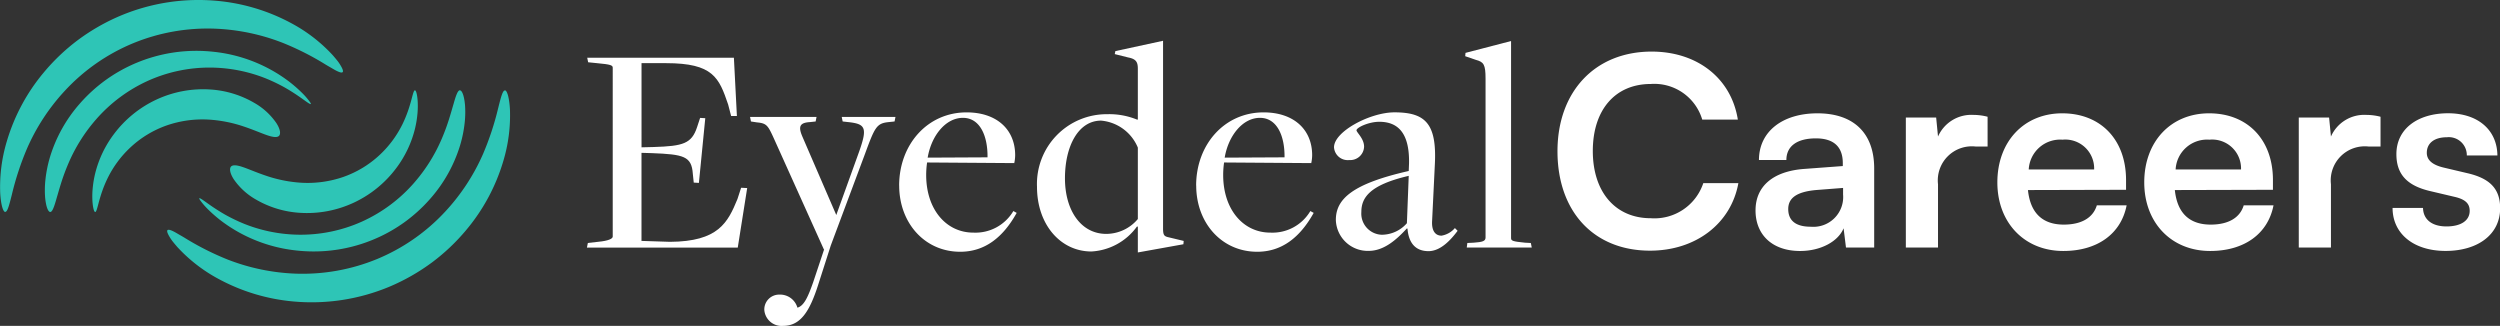
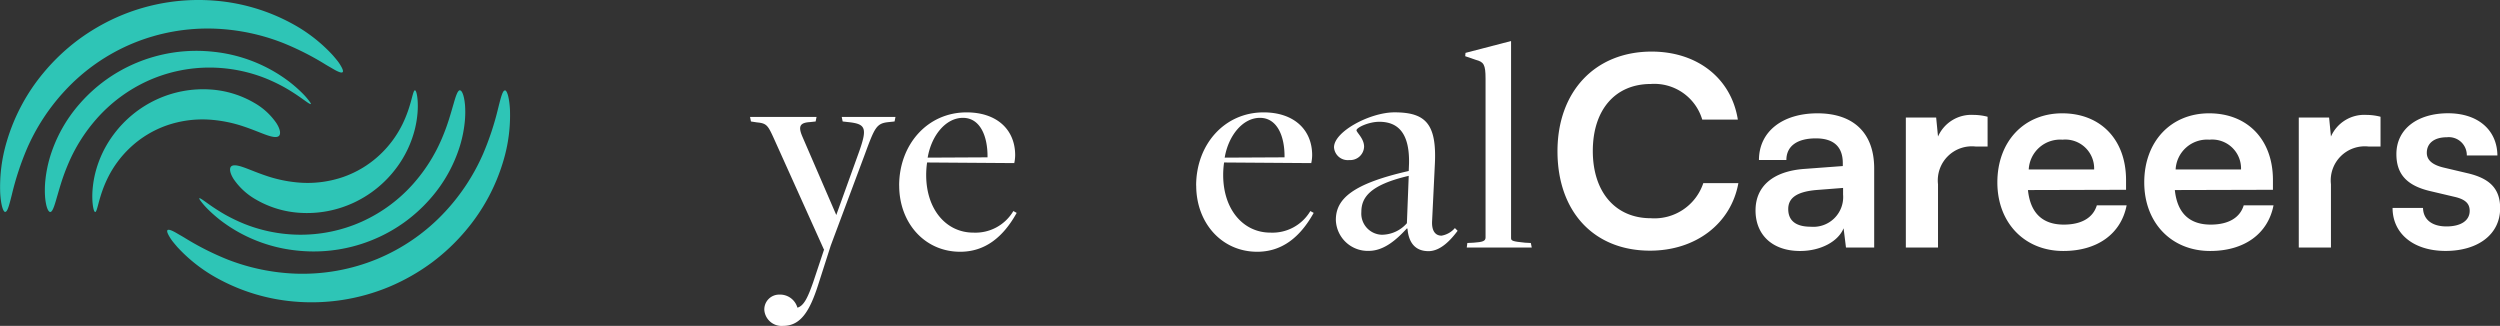
<svg xmlns="http://www.w3.org/2000/svg" width="250" height="32.588" viewBox="0 0 250 32.588">
  <rect x="0" y="0" width="250" height="32.588" fill="#333333" stroke="none" />
  <defs>
    <style>
      .cls-1 {
        fill: #fff;
      }

      .cls-2 {
        fill: #2ec5b6;
      }
    </style>
  </defs>
  <g id="logo-rev" transform="translate(-133.732 -124.946)">
-     <path id="Path_4713" data-name="Path 4713" class="cls-1" d="M467.3,176.266l1.063-.121c.972-.092,1.427-.3,1.427-.516V158.743c0-.243-.183-.334-1.549-.456l-.91-.092-.092-.456h14.668l.3,5.831h-.577l-.3-1.155c-.91-2.672-1.487-4.131-6.2-4.131h-2.46V166.7l1.214-.03c2.946-.092,3.8-.334,4.344-2l.3-.912.516.03-.637,6.47-.516-.03-.092-.88c-.121-1.762-.912-1.943-4.1-2.066l-1.033-.03v8.807l2.855.092c4.829-.03,5.771-1.913,6.743-4.282l.364-1.125.607.03-.942,5.952H467.21l.092-.456Z" transform="translate(-274.785 -27.022)" />
    <path id="Path_4714" data-name="Path 4714" class="cls-1" d="M561.317,210.666a1.485,1.485,0,0,1,1.519-1.519,1.8,1.8,0,0,1,1.792,1.306c.669-.183,1.063-1.093,1.579-2.552l1.093-3.279h-.03l-4.981-11.055c-.607-1.336-.729-1.549-1.7-1.64l-.607-.092-.092-.456h6.651l-.091.456-.577.062c-1,.062-1.184.426-.759,1.427l3.4,7.865,2.277-6.317c.85-2.4.669-2.793-1.093-2.976l-.547-.062-.092-.456h5.375l-.091.456-.577.062c-1.244.121-1.4.516-2.429,3.311l-3.37,9.02-1.276,3.979c-.85,2.642-1.762,4.069-3.492,4.069a1.734,1.734,0,0,1-1.883-1.61Z" transform="translate(-351.154 -54.741)" />
    <path id="Path_4715" data-name="Path 4715" class="cls-1" d="M644.61,196.12c0-4.1,2.825-7.32,6.743-7.32,3.038,0,4.859,1.732,4.859,4.282a3.894,3.894,0,0,1-.091.79l-8.716-.062a8.7,8.7,0,0,0-.092,1.244c0,3.492,2.035,5.769,4.708,5.769a4.4,4.4,0,0,0,4.009-2.156l.334.183c-1.368,2.46-3.189,3.888-5.65,3.888-3.553,0-6.1-2.885-6.1-6.621Zm8.837-2.825c.03-2.1-.729-3.948-2.461-3.948s-3.159,1.792-3.523,3.979l5.982-.03Z" transform="translate(-420.963 -52.616)" />
-     <path id="Path_4716" data-name="Path 4716" class="cls-1" d="M733.023,166.666h-.092a6.013,6.013,0,0,1-4.555,2.49c-3.068,0-5.437-2.672-5.437-6.47a6.975,6.975,0,0,1,7.015-7.258,7.342,7.342,0,0,1,3.006.547s.062-.03.062,0v-5.1c0-.669-.183-.972-.972-1.123l-1.336-.334.062-.3,4.768-1.033v18.8c0,.607.121.729.424.82l1.64.394-.03.334-4.555.82v-2.582Zm0-.759V158.77a4.389,4.389,0,0,0-3.675-2.7c-2.277,0-3.613,2.55-3.613,5.769s1.61,5.558,4.131,5.558a4.137,4.137,0,0,0,3.159-1.489Z" transform="translate(-485.507 -19.062)" />
    <path id="Path_4717" data-name="Path 4717" class="cls-1" d="M813.35,196.12c0-4.1,2.825-7.32,6.743-7.32,3.038,0,4.859,1.732,4.859,4.282a3.894,3.894,0,0,1-.091.79l-8.716-.062a8.7,8.7,0,0,0-.091,1.244c0,3.492,2.035,5.769,4.708,5.769a4.4,4.4,0,0,0,4.009-2.156l.334.183c-1.367,2.46-3.189,3.888-5.648,3.888-3.553,0-6.1-2.885-6.1-6.621Zm8.839-2.825c.03-2.1-.729-3.948-2.46-3.948s-3.159,1.792-3.524,3.979l5.982-.03Z" transform="translate(-560.004 -52.616)" />
    <path id="Path_4718" data-name="Path 4718" class="cls-1" d="M899.03,200.432l-.06-.03c-1.063,1.155-2.307,2.248-3.826,2.248a3.191,3.191,0,0,1-3.279-3.1c0-2.1,1.67-3.613,7.288-4.889l.03-.759c.06-3.1-1.155-4.161-2.976-4.161-1.063,0-2.277.577-2.277.85,0,.213.759.82.759,1.64a1.388,1.388,0,0,1-1.489,1.336,1.373,1.373,0,0,1-1.519-1.276c0-1.579,3.613-3.494,6.044-3.494,3.1,0,4.252,1.125,4.039,5.224l-.273,5.618c-.062.972.3,1.489.942,1.489a2.253,2.253,0,0,0,1.336-.759l.273.273c-.637.85-1.67,2.035-2.915,2.035S899.151,201.921,899.03,200.432Zm-.06-.547.183-4.738c-3.918.91-4.738,2.186-4.738,3.613a2.118,2.118,0,0,0,2.035,2.277,3.36,3.36,0,0,0,2.52-1.155Z" transform="translate(-624.548 -52.616)" />
    <path id="Path_4719" data-name="Path 4719" class="cls-1" d="M966.443,168.446l.637-.03c.88-.062,1.184-.151,1.184-.516V152.016c0-1.427-.183-1.67-.971-1.883l-1.063-.364.03-.334,4.555-1.184v19.71c0,.273.183.334,1.4.456l.577.03.092.456h-6.5Z" transform="translate(-685.977 -19.202)" />
    <path id="Path_4720" data-name="Path 4720" class="cls-1" d="M1018.66,164.229c0-5.986,3.77-9.969,9.414-9.969,4.562,0,7.964,2.663,8.622,6.8h-3.56a5,5,0,0,0-5.143-3.561c-3.56,0-5.8,2.584-5.8,6.7s2.269,6.725,5.8,6.725a5.149,5.149,0,0,0,5.248-3.508h3.508c-.737,4.06-4.272,6.751-8.833,6.751-5.616,0-9.256-3.9-9.256-9.942Z" transform="translate(-729.18 -24.155)" />
    <path id="Path_4721" data-name="Path 4721" class="cls-1" d="M1131.19,199.033c0-2.4,1.741-3.9,4.826-4.14l3.9-.29v-.29c0-1.767-1.054-2.478-2.689-2.478-1.9,0-2.953.79-2.953,2.163h-2.742c0-2.821,2.322-4.668,5.854-4.668s5.669,1.9,5.669,5.511v7.911h-2.821l-.238-1.925c-.554,1.345-2.321,2.269-4.351,2.269-2.768,0-4.456-1.609-4.456-4.062Zm8.754-1.556v-.686l-2.716.211c-2,.185-2.768.843-2.768,1.9,0,1.186.792,1.767,2.242,1.767a2.978,2.978,0,0,0,3.244-3.191Z" transform="translate(-821.904 -53.052)" />
    <path id="Path_4722" data-name="Path 4722" class="cls-1" d="M1224.765,193.386h-1.186a3.405,3.405,0,0,0-3.772,3.77v6.329h-3.217v-13h3.032l.185,1.9a3.638,3.638,0,0,1,3.534-2.163,5.7,5.7,0,0,1,1.424.185v2.98Z" transform="translate(-892.274 -53.786)" />
    <path id="Path_4723" data-name="Path 4723" class="cls-1" d="M1268.59,196.238c0-4.087,2.663-6.908,6.487-6.908s6.382,2.61,6.382,6.672v.975l-9.81.026c.238,2.293,1.45,3.455,3.587,3.455,1.767,0,2.927-.686,3.3-1.925h2.98c-.554,2.848-2.927,4.562-6.329,4.562C1271.307,203.1,1268.59,200.274,1268.59,196.238Zm3.138-1.292h6.54a2.889,2.889,0,0,0-3.165-2.98A3.147,3.147,0,0,0,1271.728,194.946Z" transform="translate(-935.122 -53.052)" />
    <path id="Path_4724" data-name="Path 4724" class="cls-1" d="M1352.05,196.238c0-4.087,2.663-6.908,6.487-6.908s6.382,2.61,6.382,6.672v.975l-9.81.026c.238,2.293,1.45,3.455,3.587,3.455,1.767,0,2.927-.686,3.3-1.925h2.98c-.554,2.848-2.927,4.562-6.329,4.562C1354.767,203.1,1352.05,200.274,1352.05,196.238Zm3.138-1.292h6.54a2.889,2.889,0,0,0-3.164-2.98A3.147,3.147,0,0,0,1355.188,194.946Z" transform="translate(-1003.893 -53.052)" />
    <path id="Path_4725" data-name="Path 4725" class="cls-1" d="M1448.025,193.386h-1.186a3.405,3.405,0,0,0-3.772,3.77v6.329h-3.217v-13h3.032l.185,1.9a3.638,3.638,0,0,1,3.534-2.163,5.7,5.7,0,0,1,1.424.185v2.98Z" transform="translate(-1076.24 -53.786)" />
    <path id="Path_4726" data-name="Path 4726" class="cls-1" d="M1496.109,198.787c.026,1.133.869,1.846,2.346,1.846s2.321-.607,2.321-1.556c0-.66-.343-1.133-1.5-1.4l-2.348-.554c-2.346-.528-3.481-1.635-3.481-3.719,0-2.557,2.163-4.087,5.169-4.087s4.905,1.688,4.932,4.219h-3.059a1.8,1.8,0,0,0-2-1.82c-1.239,0-2,.581-2,1.556,0,.739.579,1.213,1.688,1.477l2.346.554c2.189.5,3.3,1.5,3.3,3.508,0,2.636-2.242,4.272-5.458,4.272s-5.3-1.741-5.3-4.3h3.059Z" transform="translate(-1120.076 -53.044)" />
    <path id="Path_4727" data-name="Path 4727" class="cls-2" d="M262.5,176.28c.2,0,.426.655.5,1.881a15.833,15.833,0,0,1-.656,5.166,19.166,19.166,0,0,1-3.7,6.9,20.239,20.239,0,0,1-3.388,3.224,20.608,20.608,0,0,1-4.379,2.494,20.167,20.167,0,0,1-9.536,1.447,19.329,19.329,0,0,1-7.489-2.258,15.627,15.627,0,0,1-4.117-3.191c-.2-.232-.375-.442-.519-.628a4.868,4.868,0,0,1-.326-.509c-.16-.289-.206-.473-.132-.547s.264-.033.553.106c.144.069.313.165.507.28s.424.239.669.391a27.779,27.779,0,0,0,4.275,2.16,20.828,20.828,0,0,0,6.76,1.412,19.6,19.6,0,0,0,8.195-1.461,19.4,19.4,0,0,0,6.827-4.759,20.555,20.555,0,0,0,3.779-5.776,28.554,28.554,0,0,0,1.5-4.551c.28-1.123.451-1.772.672-1.772Z" transform="translate(-78.274 -42.299)" />
    <path id="Path_4728" data-name="Path 4728" class="cls-2" d="M273.012,176.272c.2,0,.421.507.507,1.464a9.729,9.729,0,0,1-.03,1.746,12.65,12.65,0,0,1-.459,2.283,14.4,14.4,0,0,1-2.955,5.31,15.51,15.51,0,0,1-2.675,2.431,15.547,15.547,0,0,1-10.71,2.783,15.112,15.112,0,0,1-7.566-2.978,14.135,14.135,0,0,1-1.278-1.112,7.468,7.468,0,0,1-.711-.8c-.148-.194-.213-.308-.185-.336s.146.032.345.167.482.345.852.6.831.553,1.378.869a17.226,17.226,0,0,0,1.925.926,15.238,15.238,0,0,0,5.342,1.081,14.985,14.985,0,0,0,6.4-1.3,15.25,15.25,0,0,0,5.187-3.83,16.6,16.6,0,0,0,2.821-4.477c.3-.7.535-1.357.72-1.945s.329-1.105.456-1.533c.243-.857.421-1.359.639-1.359Z" transform="translate(-93.286 -42.291)" />
    <path id="Path_4729" data-name="Path 4729" class="cls-2" d="M282.942,176.264c.1,0,.215.356.266,1.024a8.456,8.456,0,0,1-.011,1.223,10.271,10.271,0,0,1-.262,1.619,10.864,10.864,0,0,1-1.873,3.921,11.233,11.233,0,0,1-4.236,3.443,11.064,11.064,0,0,1-5.46,1.012,9.951,9.951,0,0,1-4.337-1.329,6.66,6.66,0,0,1-2.223-2.042c-.387-.612-.438-1.07-.248-1.26s.627-.128,1.228.081,1.383.556,2.348.875a13.468,13.468,0,0,0,3.428.671,10.931,10.931,0,0,0,4.2-.574,10.335,10.335,0,0,0,3.715-2.267,10.575,10.575,0,0,0,2.2-2.983,12.1,12.1,0,0,0,.568-1.362c.144-.415.248-.783.333-1.089.162-.611.248-.966.359-.966Z" transform="translate(-107.712 -42.283)" />
    <path id="Path_4730" data-name="Path 4730" class="cls-2" d="M134.253,146.141c-.2,0-.426-.655-.5-1.881a15.832,15.832,0,0,1,.656-5.166,19.166,19.166,0,0,1,3.7-6.9,20.24,20.24,0,0,1,3.388-3.224,20.606,20.606,0,0,1,4.379-2.494,20.167,20.167,0,0,1,9.536-1.447,19.329,19.329,0,0,1,7.489,2.258,15.627,15.627,0,0,1,4.117,3.191c.2.232.375.442.519.628a4.875,4.875,0,0,1,.326.509c.16.289.206.473.132.547s-.264.033-.553-.106c-.144-.069-.313-.165-.507-.28s-.424-.239-.669-.391a27.777,27.777,0,0,0-4.275-2.16,20.828,20.828,0,0,0-6.76-1.412,19.6,19.6,0,0,0-8.195,1.461,19.4,19.4,0,0,0-6.827,4.759,20.554,20.554,0,0,0-3.779,5.776,28.556,28.556,0,0,0-1.5,4.551c-.28,1.123-.451,1.772-.672,1.772Z" transform="translate(0 0)" />
    <path id="Path_4731" data-name="Path 4731" class="cls-2" d="M159.746,169.947c-.2,0-.421-.507-.507-1.464a9.729,9.729,0,0,1,.03-1.746,12.649,12.649,0,0,1,.459-2.283,14.4,14.4,0,0,1,2.955-5.31,15.509,15.509,0,0,1,2.675-2.431,15.547,15.547,0,0,1,10.71-2.783,15.112,15.112,0,0,1,7.566,2.978,14.138,14.138,0,0,1,1.278,1.112,7.469,7.469,0,0,1,.711.8c.148.194.213.308.185.336s-.146-.032-.345-.167-.482-.345-.852-.6-.831-.553-1.378-.869a17.23,17.23,0,0,0-1.925-.926,15.238,15.238,0,0,0-5.342-1.081,14.985,14.985,0,0,0-6.4,1.3,15.25,15.25,0,0,0-5.187,3.83,16.594,16.594,0,0,0-2.821,4.477c-.3.7-.535,1.357-.72,1.945s-.329,1.105-.456,1.533c-.243.857-.421,1.359-.639,1.359Z" transform="translate(-20.996 -23.807)" />
    <path id="Path_4732" data-name="Path 4732" class="cls-2" d="M186.465,187.909c-.1,0-.215-.356-.266-1.024a8.456,8.456,0,0,1,.011-1.223,10.272,10.272,0,0,1,.262-1.619,10.864,10.864,0,0,1,1.873-3.921,11.233,11.233,0,0,1,4.236-3.443,11.064,11.064,0,0,1,5.46-1.012A9.951,9.951,0,0,1,202.378,177a6.66,6.66,0,0,1,2.223,2.042c.387.612.438,1.07.248,1.26s-.627.128-1.229-.081-1.383-.556-2.348-.875a13.468,13.468,0,0,0-3.428-.671,10.931,10.931,0,0,0-4.2.574,10.335,10.335,0,0,0-3.715,2.267,10.575,10.575,0,0,0-2.2,2.983,12.1,12.1,0,0,0-.568,1.362c-.144.415-.248.783-.333,1.089-.162.611-.248.966-.359.966Z" transform="translate(-43.219 -41.768)" />
  </g>
</svg>